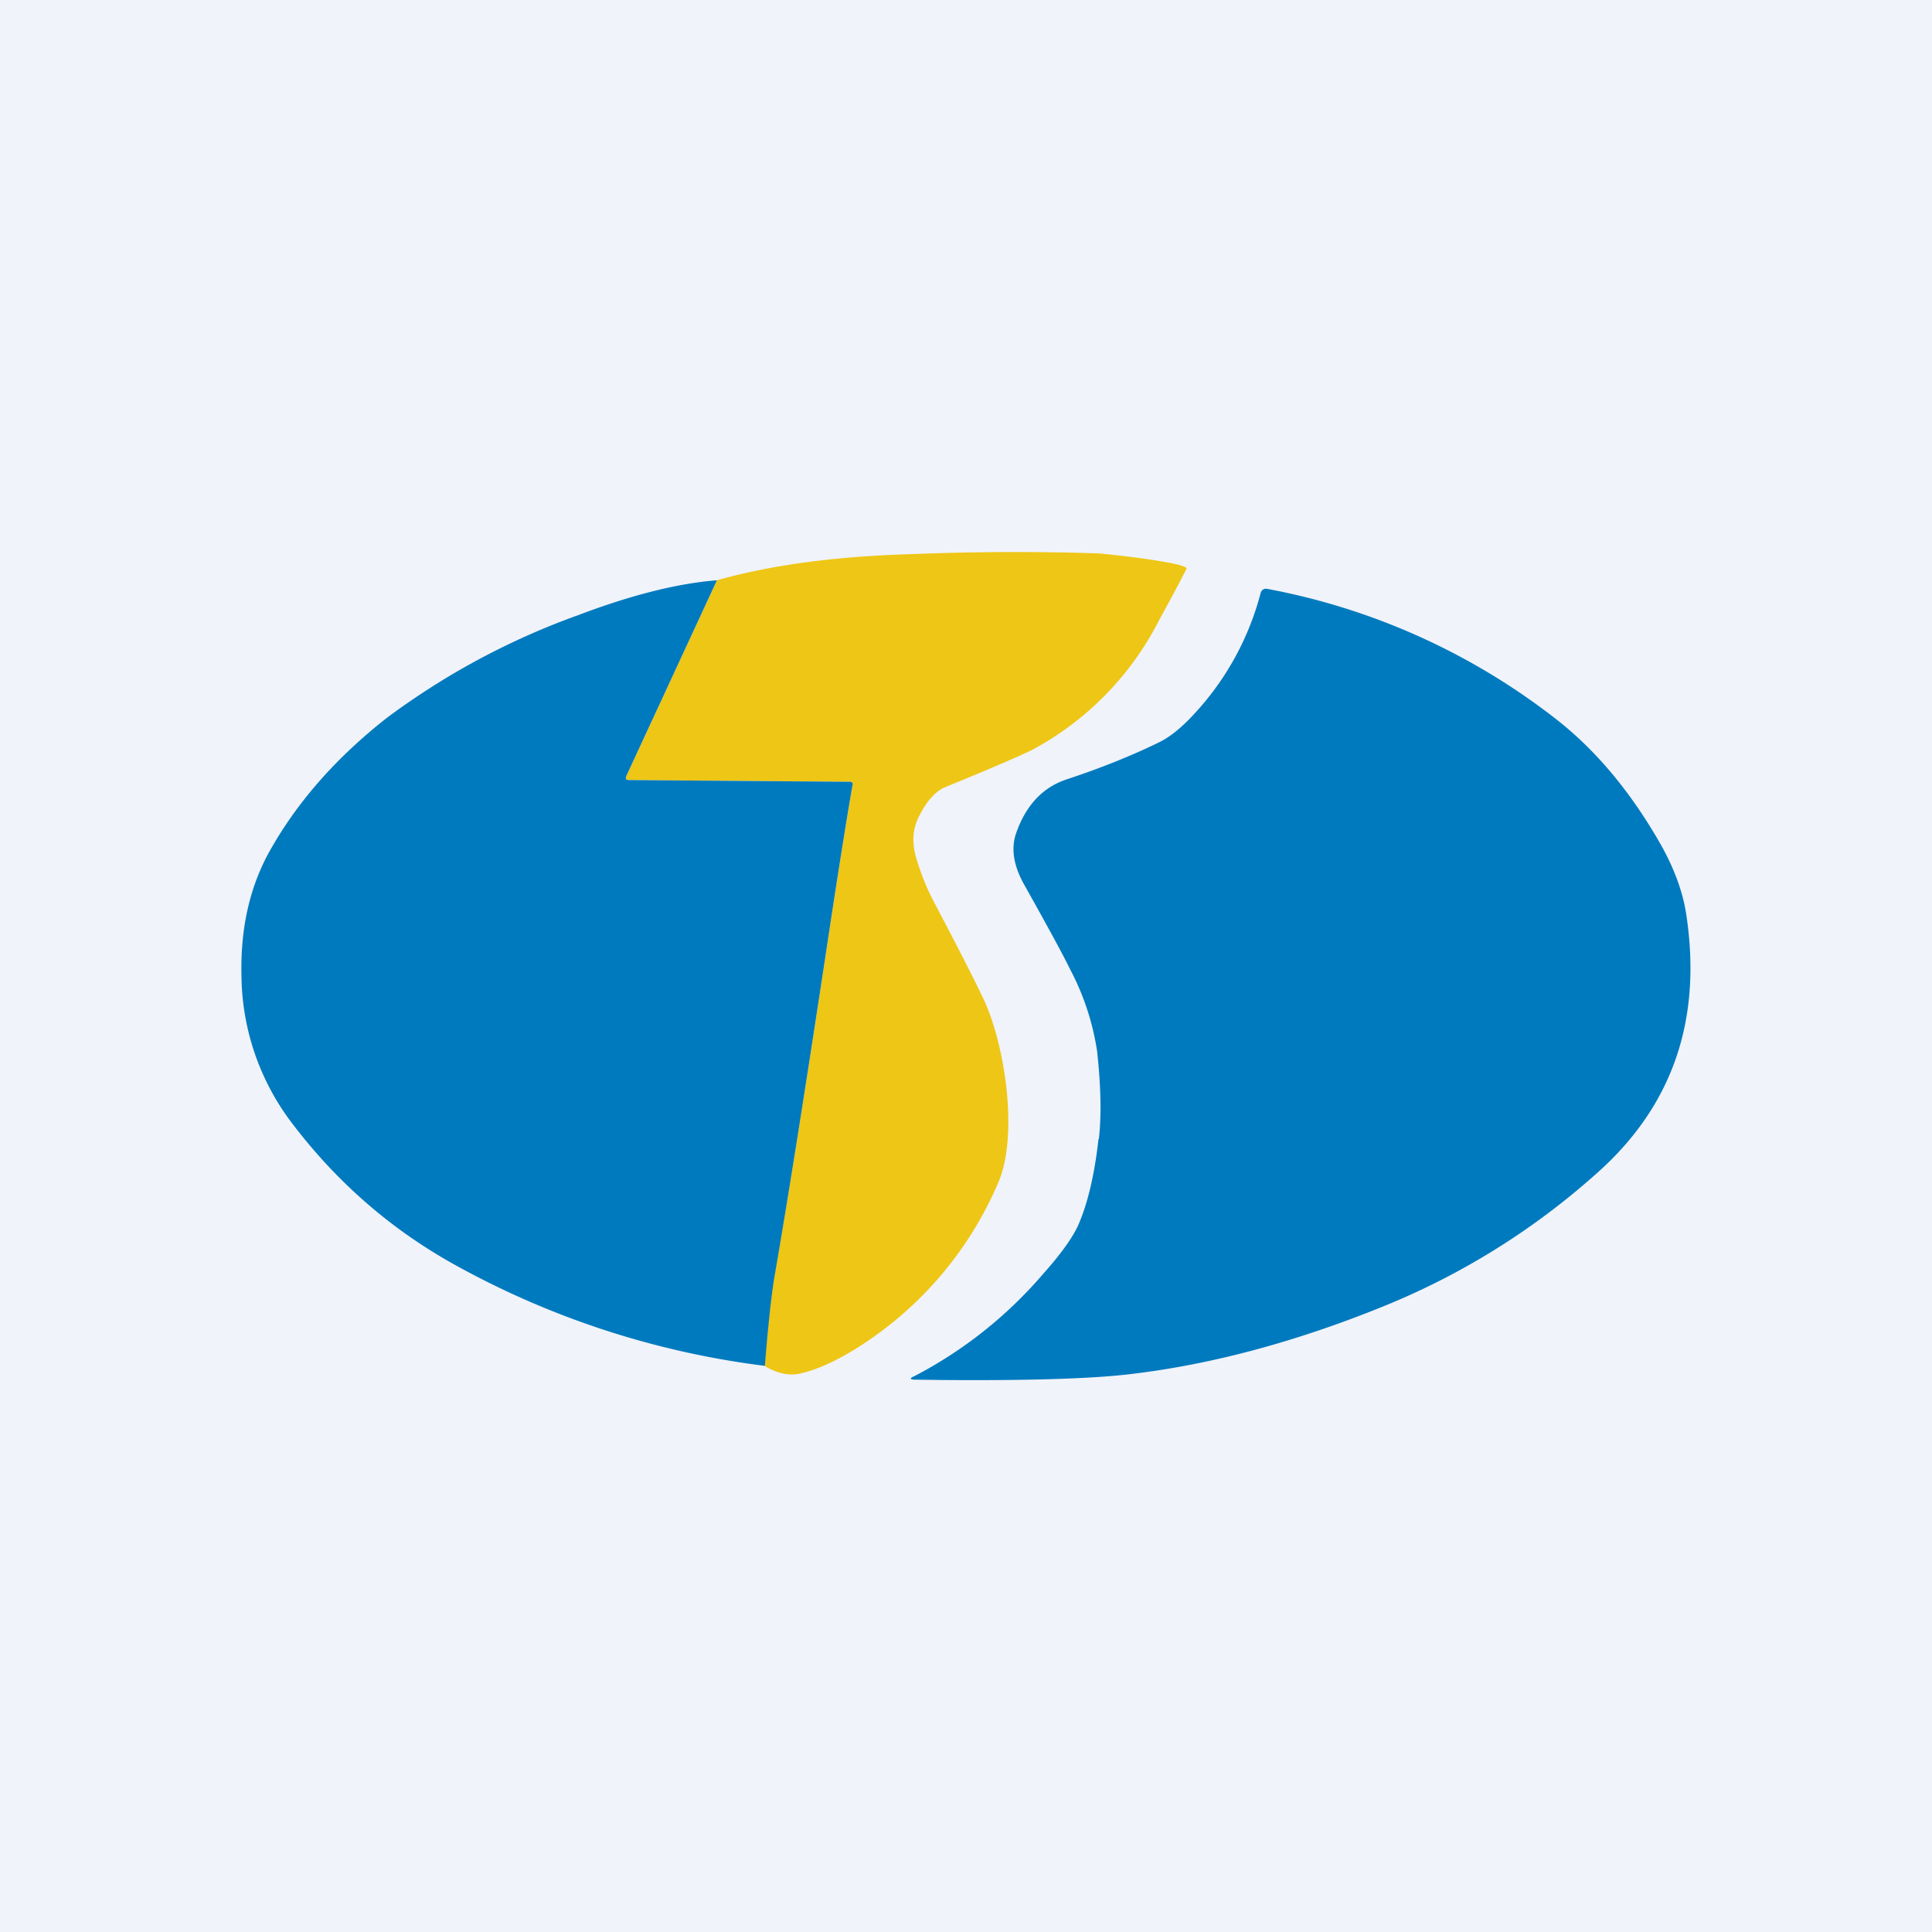
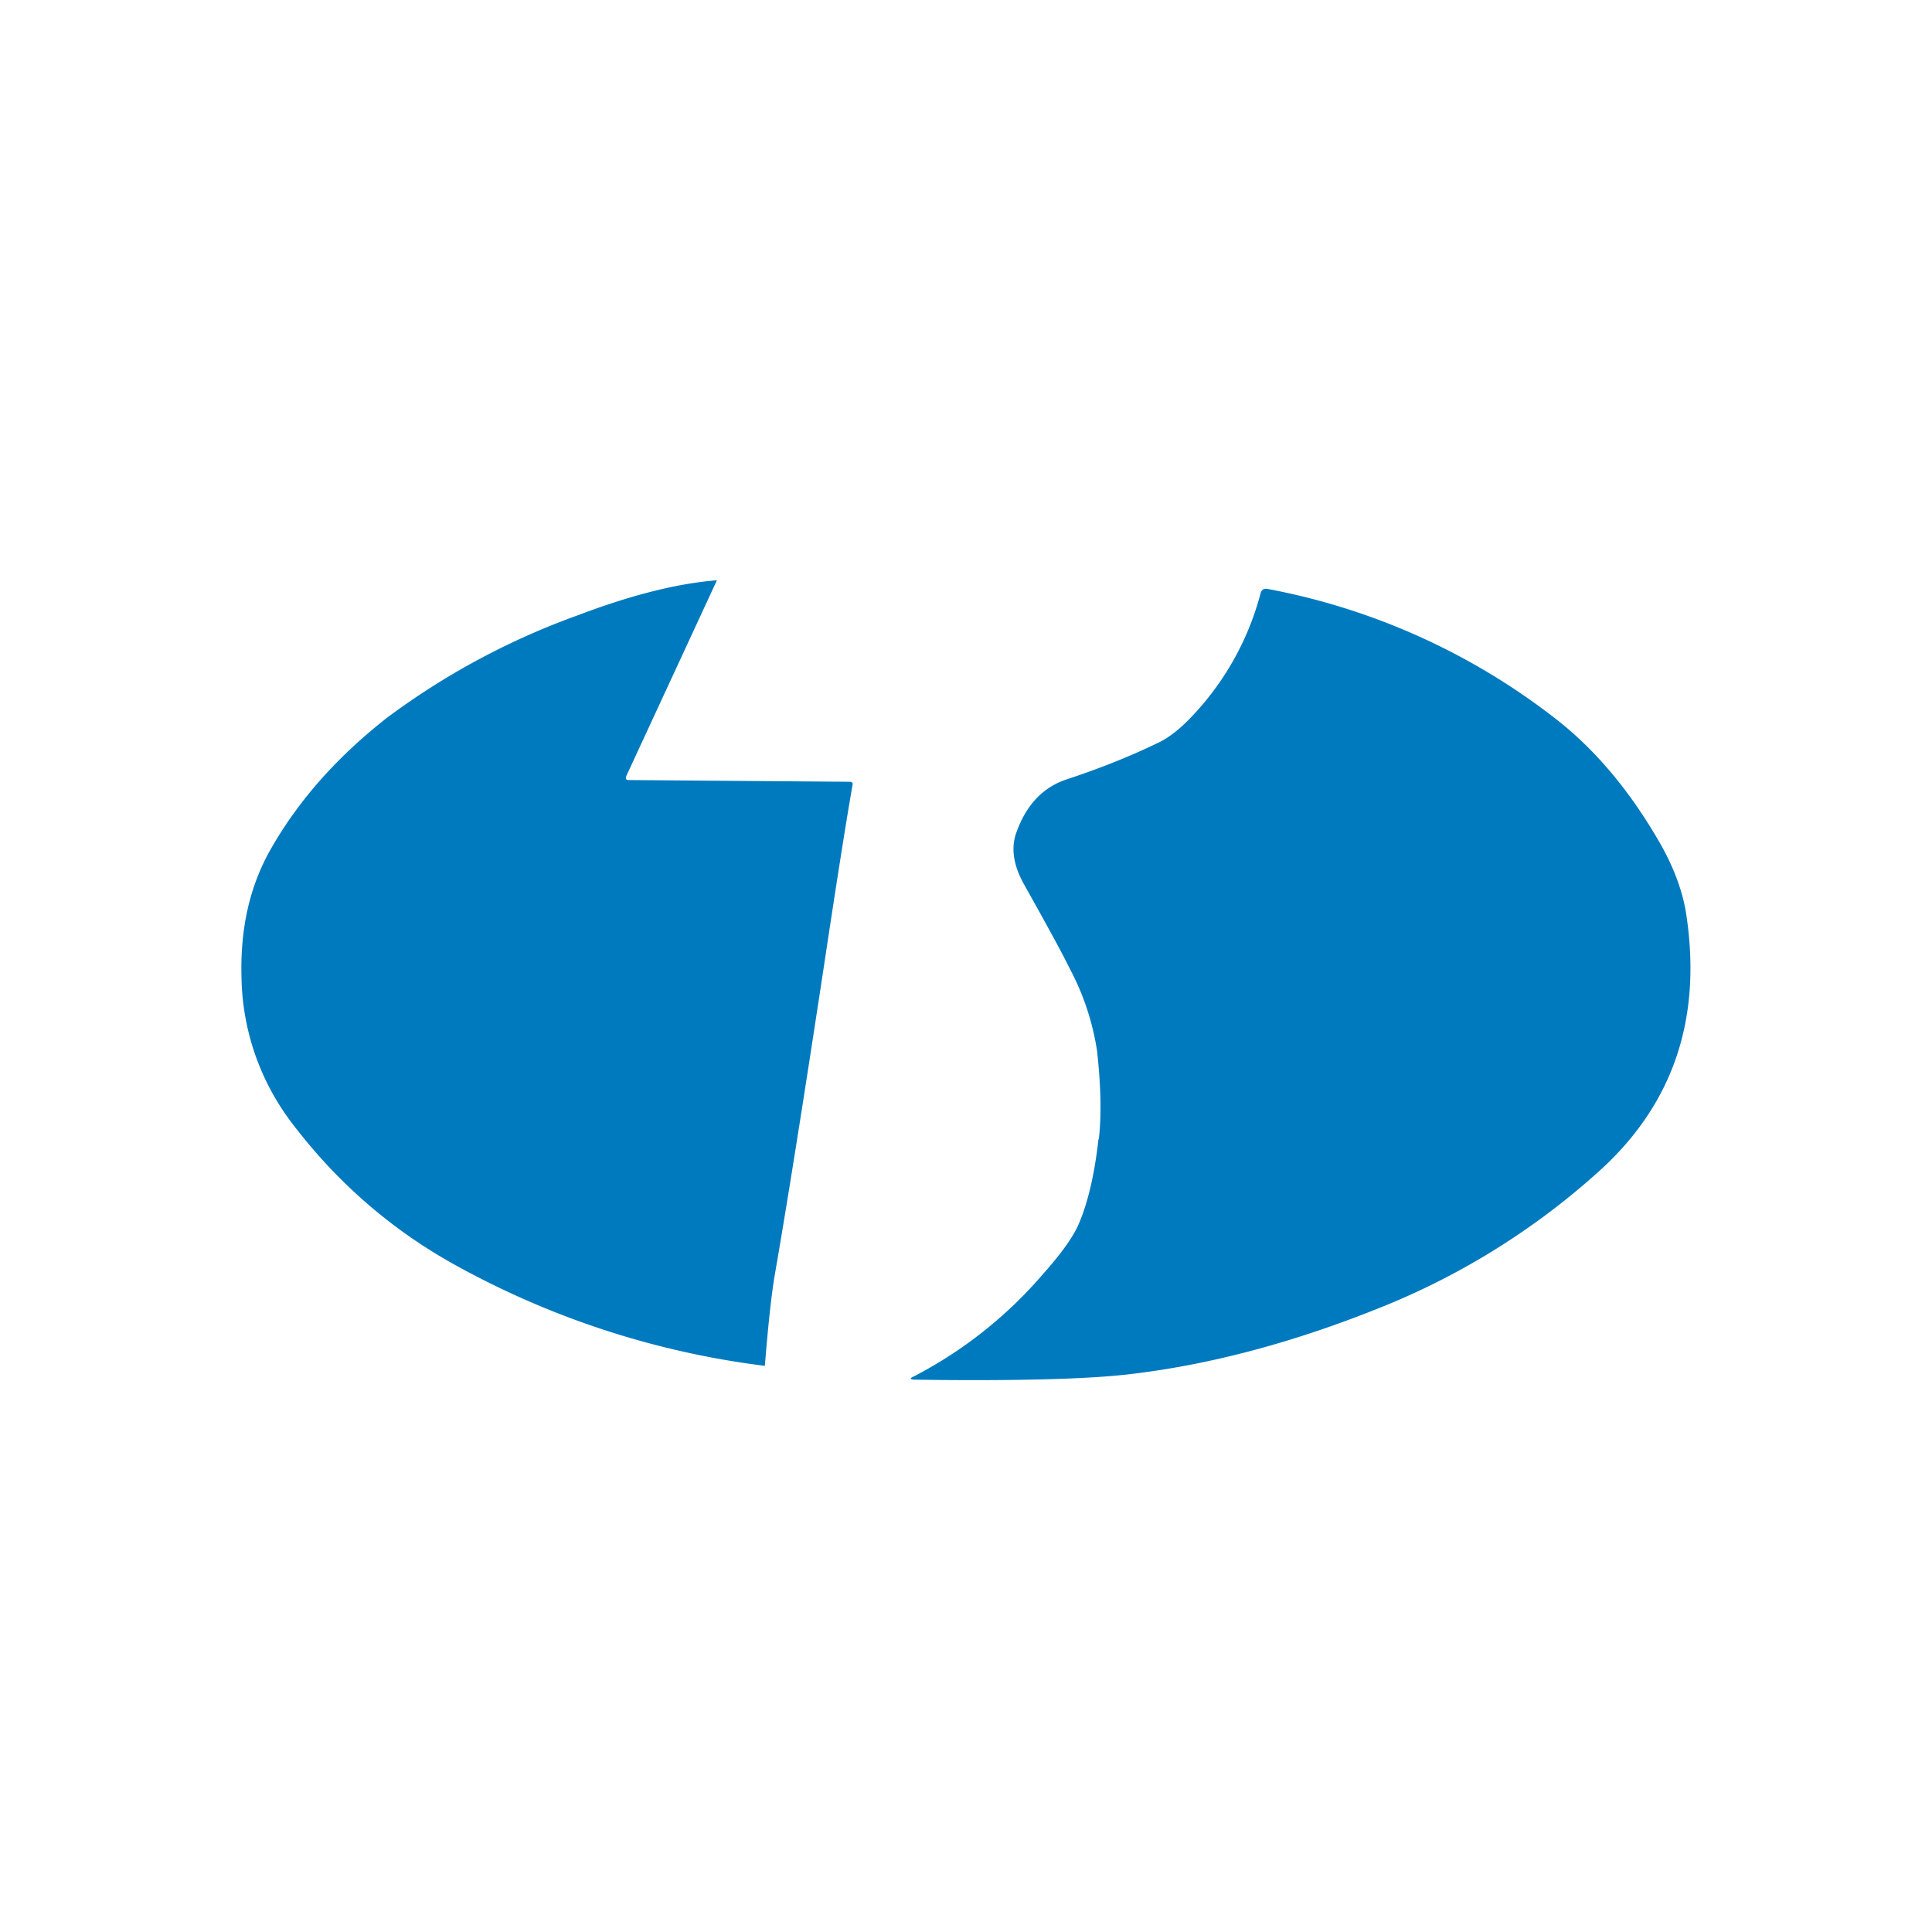
<svg xmlns="http://www.w3.org/2000/svg" width="56" height="56" viewBox="0 0 56 56">
-   <path fill="#F0F3FA" d="M0 0h56v56H0z" />
-   <path d="M22.16 39.6a33 33 0 0 1 .3-2.72c.36-2.02.84-5.04 1.45-9.06.37-2.46.64-4.15.8-5.06.01-.06-.01-.1-.07-.1l-6.4-.05c-.1 0-.12-.04-.08-.13l2.62-5.66c1.59-.45 3.49-.7 5.7-.76a73.6 73.6 0 0 1 5.34-.02c.33.02 2.66.28 2.57.45-.25.49-.52.99-.8 1.5a8.78 8.78 0 0 1-3.68 3.75c-.37.18-1.2.54-2.5 1.07-.3.12-.57.43-.8.91-.16.34-.18.72-.05 1.16.14.46.31.89.52 1.28.63 1.2 1.1 2.11 1.4 2.74.64 1.3 1.06 4 .45 5.39a10.53 10.53 0 0 1-4.2 4.85c-.58.35-1.1.58-1.57.68-.3.06-.64-.01-1-.23Z" fill="#EEC615" />
  <path d="m20.78 16.82-2.62 5.66c-.04.09-.02.13.07.13l6.4.05c.07 0 .1.04.08.1-.16.91-.43 2.6-.8 5.06-.61 4.02-1.09 7.04-1.44 9.06-.1.56-.2 1.46-.3 2.71a24.87 24.87 0 0 1-8.97-2.92c-1.81-1-3.39-2.35-4.71-4.08A7.16 7.16 0 0 1 7 28.33c-.04-1.45.25-2.7.89-3.79.81-1.4 1.92-2.63 3.32-3.73a21.33 21.33 0 0 1 5.55-2.98c1.53-.58 2.87-.92 4.02-1.01ZM31.85 33.02c.08-.69.06-1.54-.05-2.55a7.47 7.47 0 0 0-.78-2.37c-.24-.49-.69-1.31-1.34-2.47-.3-.54-.38-1.03-.23-1.47.28-.81.77-1.34 1.47-1.57 1-.33 1.89-.69 2.67-1.07.31-.15.65-.42 1-.8a8.19 8.19 0 0 0 1.95-3.53c.03-.1.1-.14.2-.12a19.4 19.4 0 0 1 8.32 3.74c1.18.91 2.21 2.14 3.09 3.69.38.68.62 1.34.72 1.96.48 3.08-.38 5.6-2.6 7.56a21.2 21.2 0 0 1-6.11 3.82c-2.55 1.04-5 1.7-7.32 1.98-1.1.14-2.95.2-5.53.18l-.79-.01c-.15 0-.16-.04-.02-.1a12.52 12.52 0 0 0 3.74-2.97c.5-.56.83-1.02 1-1.38.27-.6.48-1.44.6-2.52Z" fill="#007ABE" />
</svg>